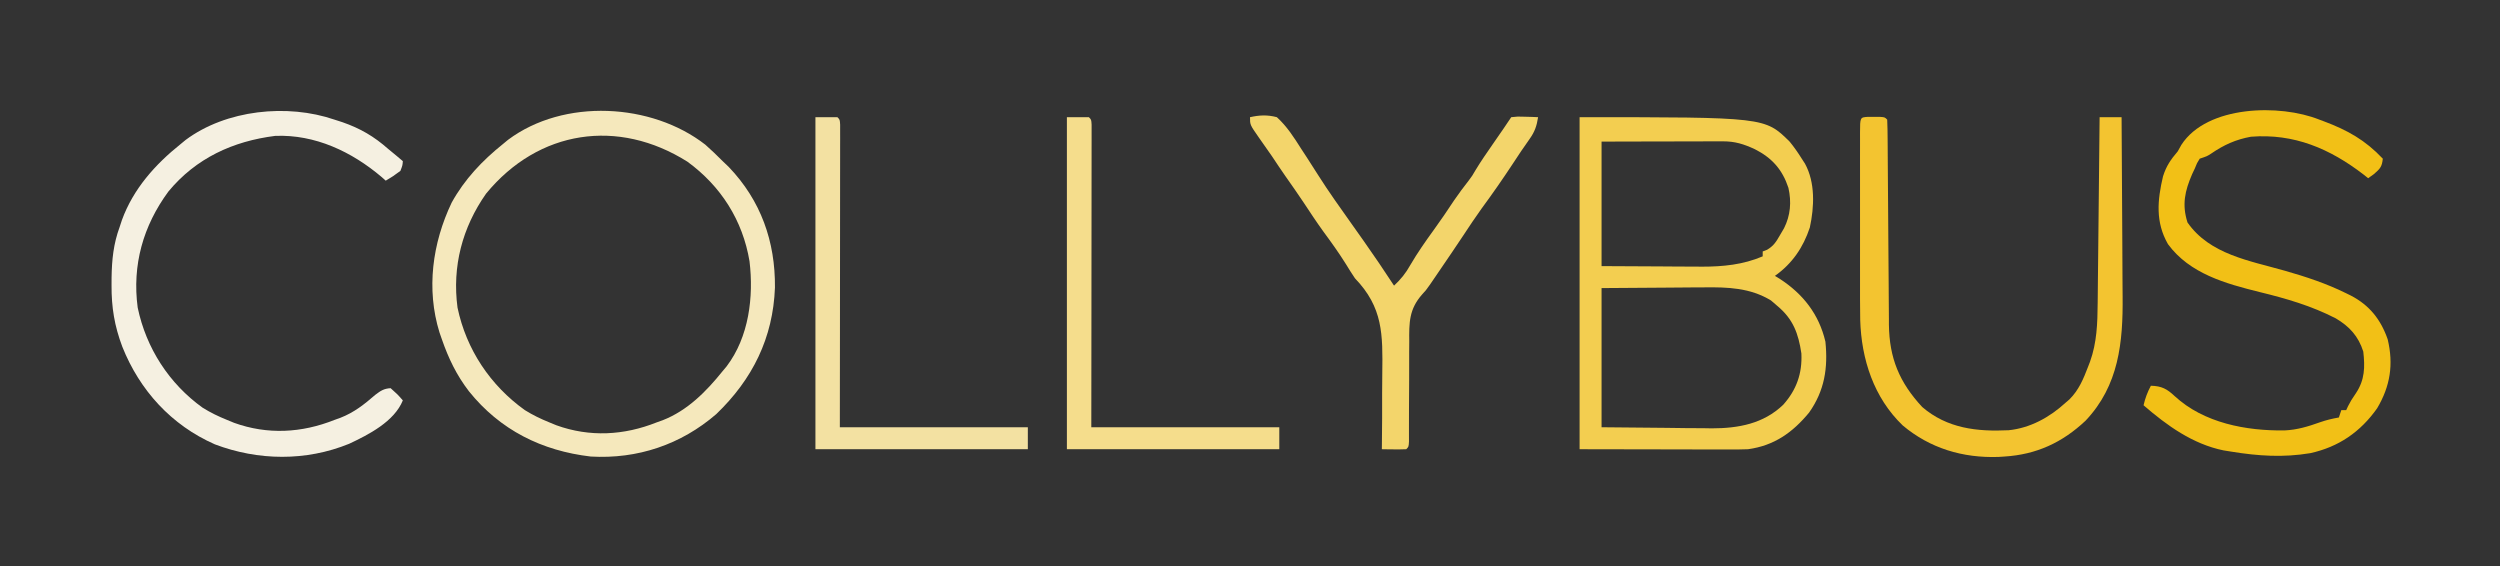
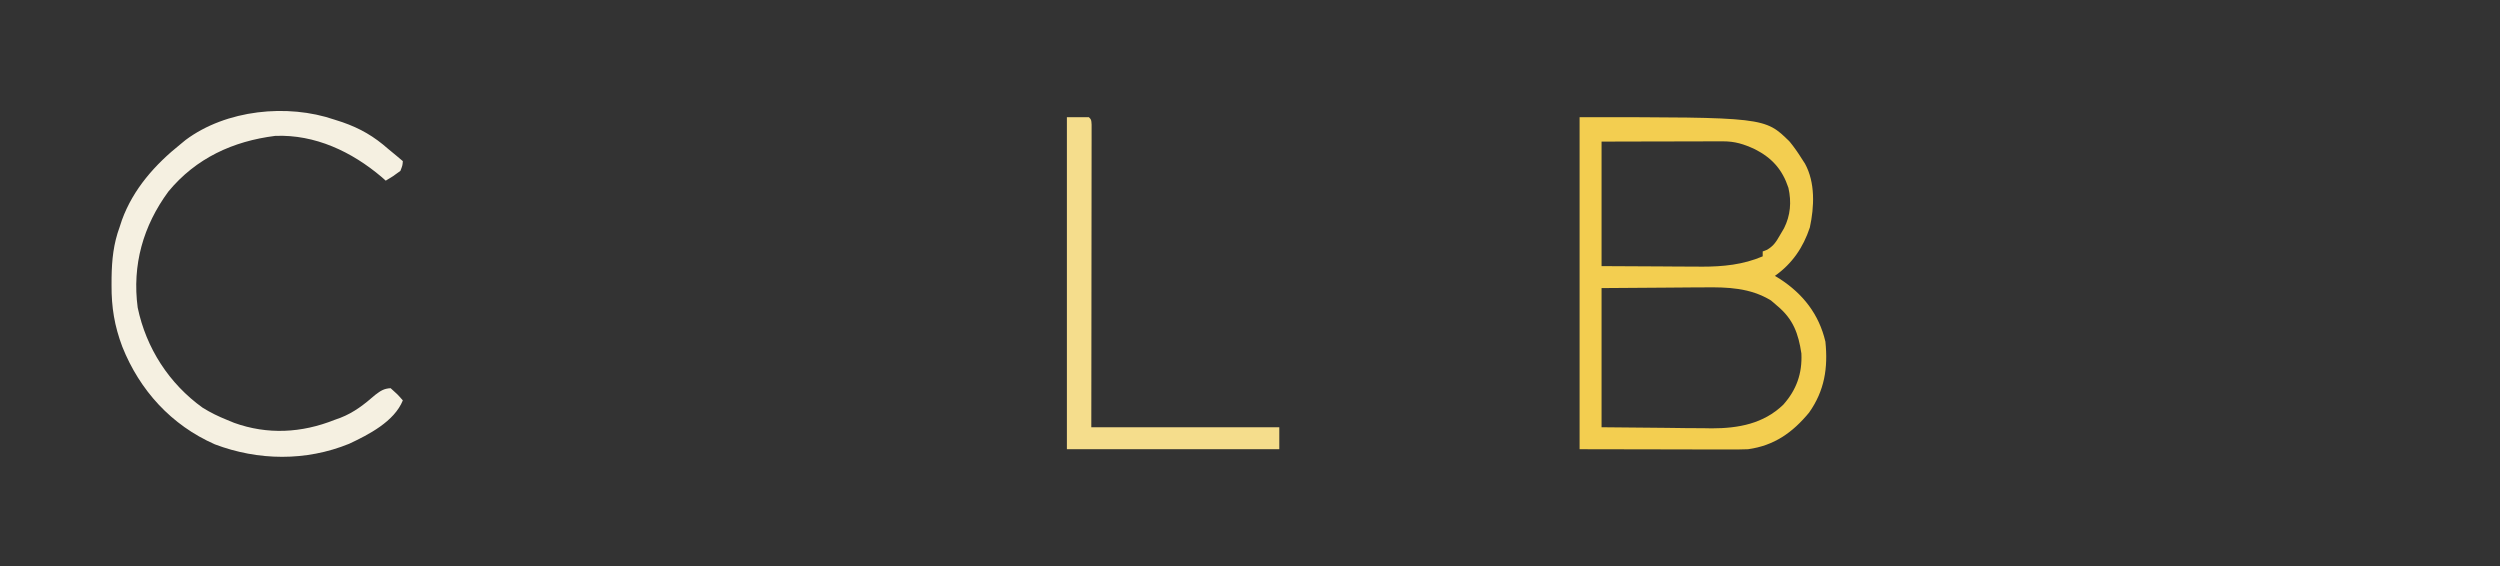
<svg xmlns="http://www.w3.org/2000/svg" version="1.1" width="1024" height="232">
  <rect width="100%" height="100%" fill="#333333" stroke="none" />
  <path d="M0 0 C75.891 0 75.891 0 86.035 10.008 C87.88 12.256 89.463 14.533 91 17 C91.652 18 91.652 18 92.316 19.02 C96.581 26.791 96.145 36.739 94.305 45.195 C91.596 53.368 87.07 60.009 80 65 C80.641 65.389 81.281 65.779 81.941 66.18 C91.514 72.371 98.063 80.724 100.688 91.938 C101.788 102.72 100.349 112.019 94 121 C87.195 129.231 79.676 134.53 69 136 C66.663 136.084 64.324 136.118 61.985 136.114 C61.3 136.114 60.616 136.114 59.91 136.114 C57.713 136.113 55.517 136.106 53.32 136.098 C51.956 136.096 50.592 136.095 49.228 136.095 C44.194 136.089 39.159 136.075 34.125 136.062 C22.864 136.042 11.602 136.021 0 136 C0 91.12 0 46.24 0 0 Z M9 10 C9 26.83 9 43.66 9 61 C21.035 61.062 21.035 61.062 33.312 61.125 C37.078 61.152 37.078 61.152 40.919 61.18 C42.942 61.186 44.965 61.191 46.988 61.195 C48.012 61.206 49.035 61.216 50.089 61.226 C58.764 61.228 66.962 60.425 75 57 C75 56.34 75 55.68 75 55 C75.594 54.771 76.189 54.541 76.801 54.305 C79.59 52.65 80.574 50.92 82.188 48.125 C82.697 47.261 83.206 46.398 83.73 45.508 C86.391 40.251 86.83 34.693 85.539 28.949 C83.063 21.449 78.828 16.694 71.812 13.125 C67.247 11.007 63.664 9.875 58.611 9.886 C56.959 9.887 56.959 9.887 55.274 9.887 C54.087 9.892 52.899 9.897 51.676 9.902 C50.459 9.904 49.243 9.905 47.989 9.907 C44.097 9.912 40.205 9.925 36.312 9.938 C33.676 9.943 31.04 9.947 28.404 9.951 C21.936 9.961 15.468 9.981 9 10 Z M9 70 C9 88.81 9 107.62 9 127 C17.807 127.082 26.614 127.165 35.688 127.25 C39.817 127.305 39.817 127.305 44.03 127.36 C46.253 127.372 48.476 127.382 50.699 127.391 C52.381 127.421 52.381 127.421 54.096 127.453 C65.051 127.457 75.309 125.568 83.414 117.781 C88.829 111.7 91.235 105.007 90.848 96.758 C89.616 88.592 87.489 82.717 81 77.312 C80.134 76.566 79.267 75.82 78.375 75.051 C69.853 69.872 60.629 69.575 50.895 69.707 C49.824 69.71 48.754 69.713 47.652 69.716 C43.705 69.732 39.759 69.774 35.812 69.812 C26.964 69.874 18.116 69.936 9 70 Z " fill="#F3CE50" transform="translate(647,48)" />
-   <path d="M0 0 C2.444 2.173 4.78 4.396 7.078 6.723 C7.901 7.509 8.723 8.295 9.57 9.105 C22.723 22.831 28.671 39.619 28.497 58.523 C27.728 79.133 19.309 96.1 4.453 110.348 C-10.005 122.838 -27.823 128.827 -46.922 127.723 C-66.982 125.388 -84.116 116.867 -96.859 100.973 C-101.908 94.395 -105.199 87.575 -107.922 79.723 C-108.248 78.788 -108.574 77.854 -108.91 76.891 C-114.394 59.141 -111.825 40.319 -103.922 23.723 C-98.651 14.171 -91.406 6.53 -82.922 -0.277 C-82.23 -0.85 -81.537 -1.422 -80.824 -2.012 C-57.985 -19.086 -22.003 -17.15 0 0 Z M-89.828 20.043 C-99.58 33.925 -103.763 49.896 -101.523 66.715 C-97.94 83.888 -88.055 98.617 -73.922 108.723 C-70.692 110.73 -67.446 112.3 -63.922 113.723 C-62.971 114.115 -62.019 114.506 -61.039 114.91 C-47.348 119.851 -33.349 119.079 -19.922 113.723 C-19.115 113.434 -18.308 113.145 -17.477 112.848 C-7.346 108.894 0.382 101.068 7.078 92.723 C7.623 92.072 8.169 91.421 8.73 90.75 C17.843 78.715 19.838 62.338 18.078 47.723 C15.29 31.011 6.398 16.977 -7.359 6.945 C-35.766 -10.946 -68.35 -6.101 -89.828 20.043 Z " fill="#F5E8BC" transform="translate(288.922,59.277)" />
-   <path d="M0 0 C0.91 0.339 0.91 0.339 1.838 0.684 C11.536 4.317 18.811 8.379 26 16 C25.651 19.255 24.979 20.019 22.438 22.25 C21.633 22.828 20.829 23.405 20 24 C19.07 23.256 19.07 23.256 18.121 22.496 C4.277 11.876 -10.298 5.622 -28 7 C-34.171 8.112 -39.162 10.368 -44.309 13.914 C-46 15 -46 15 -49 16 C-50.127 17.8 -50.127 17.8 -51 20 C-51.353 20.746 -51.706 21.493 -52.07 22.262 C-55.079 29.182 -56.337 34.822 -54 42.125 C-44.874 55.244 -28.531 57.782 -14.039 61.917 C-5.44 64.379 2.81 67.092 10.848 71.055 C11.5 71.373 12.151 71.691 12.823 72.019 C20.524 75.996 25.188 81.882 28 90 C30.44 100.224 29.069 109.138 23.68 118.227 C16.825 127.928 7.902 134.083 -3.738 136.621 C-14.775 138.47 -25.043 137.78 -36 136 C-37.075 135.827 -38.15 135.655 -39.258 135.477 C-51.867 132.887 -62.428 125.293 -72 117 C-71.319 114.08 -70.419 111.649 -69 109 C-64.561 109.111 -62.387 110.311 -59.25 113.25 C-47.319 124.278 -29.96 127.526 -14.195 127.297 C-9.108 127.068 -4.548 125.684 0.23 123.973 C2.819 123.064 5.301 122.469 8 122 C8.495 120.515 8.495 120.515 9 119 C9.66 119 10.32 119 11 119 C11.248 118.464 11.495 117.927 11.75 117.375 C13 115 13 115 15.062 111.938 C18.633 106.525 18.718 101.314 18 95 C15.994 88.708 12.344 84.715 6.719 81.391 C-3.378 76.226 -13.454 73.311 -24.438 70.625 C-38.325 67.184 -53.096 63.127 -62 51 C-67.173 41.989 -66.341 33.012 -64.023 23.211 C-62.66 18.934 -60.898 16.405 -58 13 C-57.505 12.113 -57.01 11.226 -56.5 10.312 C-45.969 -5.923 -16.121 -6.471 0 0 Z " fill="#F2C016" transform="translate(950,49)" />
-   <path d="M0 0 C0.815 0.003 1.629 0.005 2.469 0.008 C3.283 0.005 4.098 0.003 4.938 0 C6.969 0.133 6.969 0.133 7.969 1.133 C8.083 3.91 8.134 6.663 8.142 9.441 C8.149 10.313 8.156 11.184 8.163 12.083 C8.177 13.984 8.189 15.885 8.199 17.786 C8.215 20.8 8.238 23.815 8.263 26.83 C8.334 35.404 8.394 43.979 8.446 52.554 C8.477 57.794 8.519 63.034 8.566 68.274 C8.582 70.267 8.594 72.26 8.603 74.253 C8.615 77.056 8.639 79.858 8.666 82.66 C8.667 83.88 8.667 83.88 8.668 85.125 C8.839 98.83 12.957 108.754 22.293 118.828 C32.516 127.634 44.779 128.985 57.686 128.359 C66.499 127.485 74.532 123.052 80.969 117.133 C81.499 116.679 82.028 116.225 82.574 115.758 C86.489 111.893 88.343 107.308 90.281 102.258 C90.536 101.598 90.791 100.938 91.053 100.258 C93.85 92.478 94.112 84.507 94.174 76.308 C94.184 75.478 94.194 74.648 94.204 73.792 C94.235 71.081 94.26 68.371 94.285 65.66 C94.306 63.767 94.327 61.874 94.348 59.982 C94.403 55.025 94.453 50.069 94.501 45.112 C94.551 40.044 94.607 34.976 94.662 29.908 C94.769 19.983 94.871 10.058 94.969 0.133 C97.939 0.133 100.909 0.133 103.969 0.133 C104.062 11.852 104.133 23.571 104.176 35.29 C104.197 40.733 104.225 46.176 104.271 51.619 C104.314 56.884 104.338 62.149 104.348 67.414 C104.356 69.41 104.37 71.407 104.392 73.403 C104.59 92.324 102.868 110.047 89.219 124.445 C79.725 133.399 69.056 138.332 55.969 139.133 C54.756 139.212 54.756 139.212 53.52 139.293 C38.913 139.783 25.506 135.773 14.324 126.395 C2.453 114.995 -2.623 99.241 -3.088 83.155 C-3.185 77.376 -3.171 71.596 -3.164 65.816 C-3.165 63.95 -3.166 62.083 -3.167 60.217 C-3.168 56.326 -3.166 52.435 -3.162 48.545 C-3.156 43.548 -3.159 38.551 -3.165 33.554 C-3.169 29.71 -3.168 25.866 -3.165 22.022 C-3.164 20.178 -3.165 18.333 -3.168 16.489 C-3.17 13.926 -3.166 11.362 -3.161 8.799 C-3.163 8.032 -3.165 7.266 -3.167 6.477 C-3.141 0.205 -3.141 0.205 0 0 Z " fill="#F3C430" transform="translate(765.031,47.867)" />
  <path d="M0 0 C1.089 0.352 2.179 0.704 3.301 1.066 C10.644 3.633 16.185 6.874 22 12 C23.186 12.981 24.373 13.961 25.562 14.938 C26.367 15.618 27.171 16.299 28 17 C27.875 18.75 27.875 18.75 27 21 C23.938 23.25 23.938 23.25 21 25 C20.441 24.504 19.881 24.007 19.305 23.496 C7.092 13.149 -7.915 6.012 -24.254 6.656 C-41.564 8.823 -56.696 15.766 -67.996 29.41 C-78.387 43.51 -82.921 59.576 -80.602 76.992 C-77.127 93.645 -67.69 108.163 -54 118 C-50.771 120.009 -47.524 121.578 -44 123 C-43.049 123.392 -42.097 123.784 -41.117 124.188 C-27.426 129.129 -13.427 128.356 0 123 C0.807 122.711 1.614 122.422 2.445 122.125 C8.03 119.946 12.228 116.621 16.738 112.707 C18.953 111.035 20.237 110.161 23 110 C25.75 112.438 25.75 112.438 28 115 C24.52 123.641 14.009 129.033 5.984 132.785 C-11.663 139.969 -31.203 139.741 -49 133 C-66.823 125.15 -79.768 110.894 -86.896 93.037 C-90.119 84.479 -91.364 76.875 -91.312 67.75 C-91.308 66.728 -91.303 65.706 -91.298 64.653 C-91.185 57.387 -90.527 50.861 -88 44 C-87.683 43.036 -87.366 42.072 -87.039 41.078 C-82.398 28.372 -73.451 18.347 -63 10 C-62.33 9.448 -61.659 8.897 -60.969 8.328 C-44.359 -4.065 -19.266 -6.617 0 0 Z " fill="#F5F0E1" transform="translate(137,49)" />
-   <path d="M0 0 C3.919 -0.872 7.097 -1.025 11 0 C15.152 3.777 18.013 8.28 21 13 C21.768 14.175 22.538 15.35 23.309 16.523 C24.825 18.851 26.317 21.192 27.797 23.543 C32.255 30.593 37.133 37.367 41.953 44.172 C42.99 45.635 44.026 47.099 45.062 48.562 C45.824 49.638 45.824 49.638 46.602 50.735 C50.85 56.749 54.965 62.841 59 69 C61.774 66.391 63.777 63.946 65.625 60.625 C68.572 55.562 71.887 50.856 75.318 46.117 C78.19 42.148 80.941 38.12 83.629 34.023 C85.515 31.24 87.545 28.578 89.605 25.922 C91.051 23.99 91.051 23.99 92.328 21.773 C94.584 18.031 97.074 14.466 99.562 10.875 C100.543 9.456 101.524 8.037 102.504 6.617 C102.935 5.994 103.366 5.372 103.811 4.73 C104.888 3.163 105.945 1.582 107 0 C109.602 -0.293 109.602 -0.293 112.625 -0.188 C113.628 -0.16 114.631 -0.133 115.664 -0.105 C116.435 -0.071 117.206 -0.036 118 0 C117.451 3.564 116.644 5.939 114.562 8.875 C113.756 10.035 113.756 10.035 112.934 11.219 C112.296 12.137 111.657 13.054 111 14 C109.797 15.806 108.603 17.617 107.409 19.429 C103.389 25.52 99.239 31.478 94.91 37.355 C92.28 40.996 89.816 44.738 87.34 48.484 C84.391 52.933 81.383 57.342 78.375 61.75 C77.567 62.938 77.567 62.938 76.743 64.15 C75.954 65.306 75.954 65.306 75.148 66.484 C74.686 67.162 74.224 67.84 73.748 68.538 C72 71 72 71 70.495 72.606 C65.144 78.675 65.149 84.138 65.23 91.996 C65.213 93.84 65.213 93.84 65.196 95.721 C65.165 99.627 65.175 103.532 65.188 107.438 C65.178 111.368 65.151 115.298 65.125 119.229 C65.112 121.67 65.108 124.112 65.112 126.554 C65.111 128.197 65.111 128.197 65.11 129.873 C65.113 130.841 65.115 131.81 65.118 132.808 C65 135 65 135 64 136 C62.314 136.072 60.625 136.084 58.938 136.062 C58.018 136.053 57.099 136.044 56.152 136.035 C55.442 136.024 54.732 136.012 54 136 C54.01 135.33 54.019 134.659 54.029 133.968 C54.121 126.926 54.141 119.886 54.122 112.843 C54.124 110.223 54.144 107.602 54.182 104.982 C54.403 88.869 54.48 77.943 43 66 C41.747 64.134 40.53 62.242 39.375 60.312 C36.465 55.652 33.3 51.24 30.039 46.82 C27.227 42.93 24.593 38.931 21.949 34.926 C19.531 31.296 17.028 27.729 14.516 24.164 C12.631 21.473 10.822 18.734 9 16 C7.203 13.418 5.396 10.843 3.586 8.27 C0 3.138 0 3.138 0 0 Z " fill="#F3D56B" transform="translate(512,48)" />
  <path d="M0 0 C2.97 0 5.94 0 9 0 C10 1 10 1 10.123 3.091 C10.122 4.483 10.122 4.483 10.12 5.904 C10.122 6.965 10.123 8.027 10.124 9.121 C10.121 10.295 10.117 11.47 10.114 12.68 C10.114 13.909 10.114 15.138 10.114 16.404 C10.113 19.784 10.108 23.164 10.101 26.544 C10.095 30.073 10.095 33.602 10.093 37.131 C10.09 43.817 10.082 50.504 10.072 57.19 C10.059 66.223 10.053 75.255 10.048 84.288 C10.038 98.525 10.018 112.762 10 127 C35.41 127 60.82 127 87 127 C87 129.97 87 132.94 87 136 C58.29 136 29.58 136 0 136 C0 91.12 0 46.24 0 0 Z " fill="#F5DD8C" transform="translate(437,48)" />
-   <path d="M0 0 C2.97 0 5.94 0 9 0 C10 1 10 1 10.123 3.091 C10.122 4.483 10.122 4.483 10.12 5.904 C10.122 6.965 10.123 8.027 10.124 9.121 C10.121 10.295 10.117 11.47 10.114 12.68 C10.114 13.909 10.114 15.138 10.114 16.404 C10.113 19.784 10.108 23.164 10.101 26.544 C10.095 30.073 10.095 33.602 10.093 37.131 C10.09 43.817 10.082 50.504 10.072 57.19 C10.059 66.223 10.053 75.255 10.048 84.288 C10.038 98.525 10.018 112.762 10 127 C35.41 127 60.82 127 87 127 C87 129.97 87 132.94 87 136 C58.29 136 29.58 136 0 136 C0 91.12 0 46.24 0 0 Z " fill="#F3E1A2" transform="translate(334,48)" />
</svg>